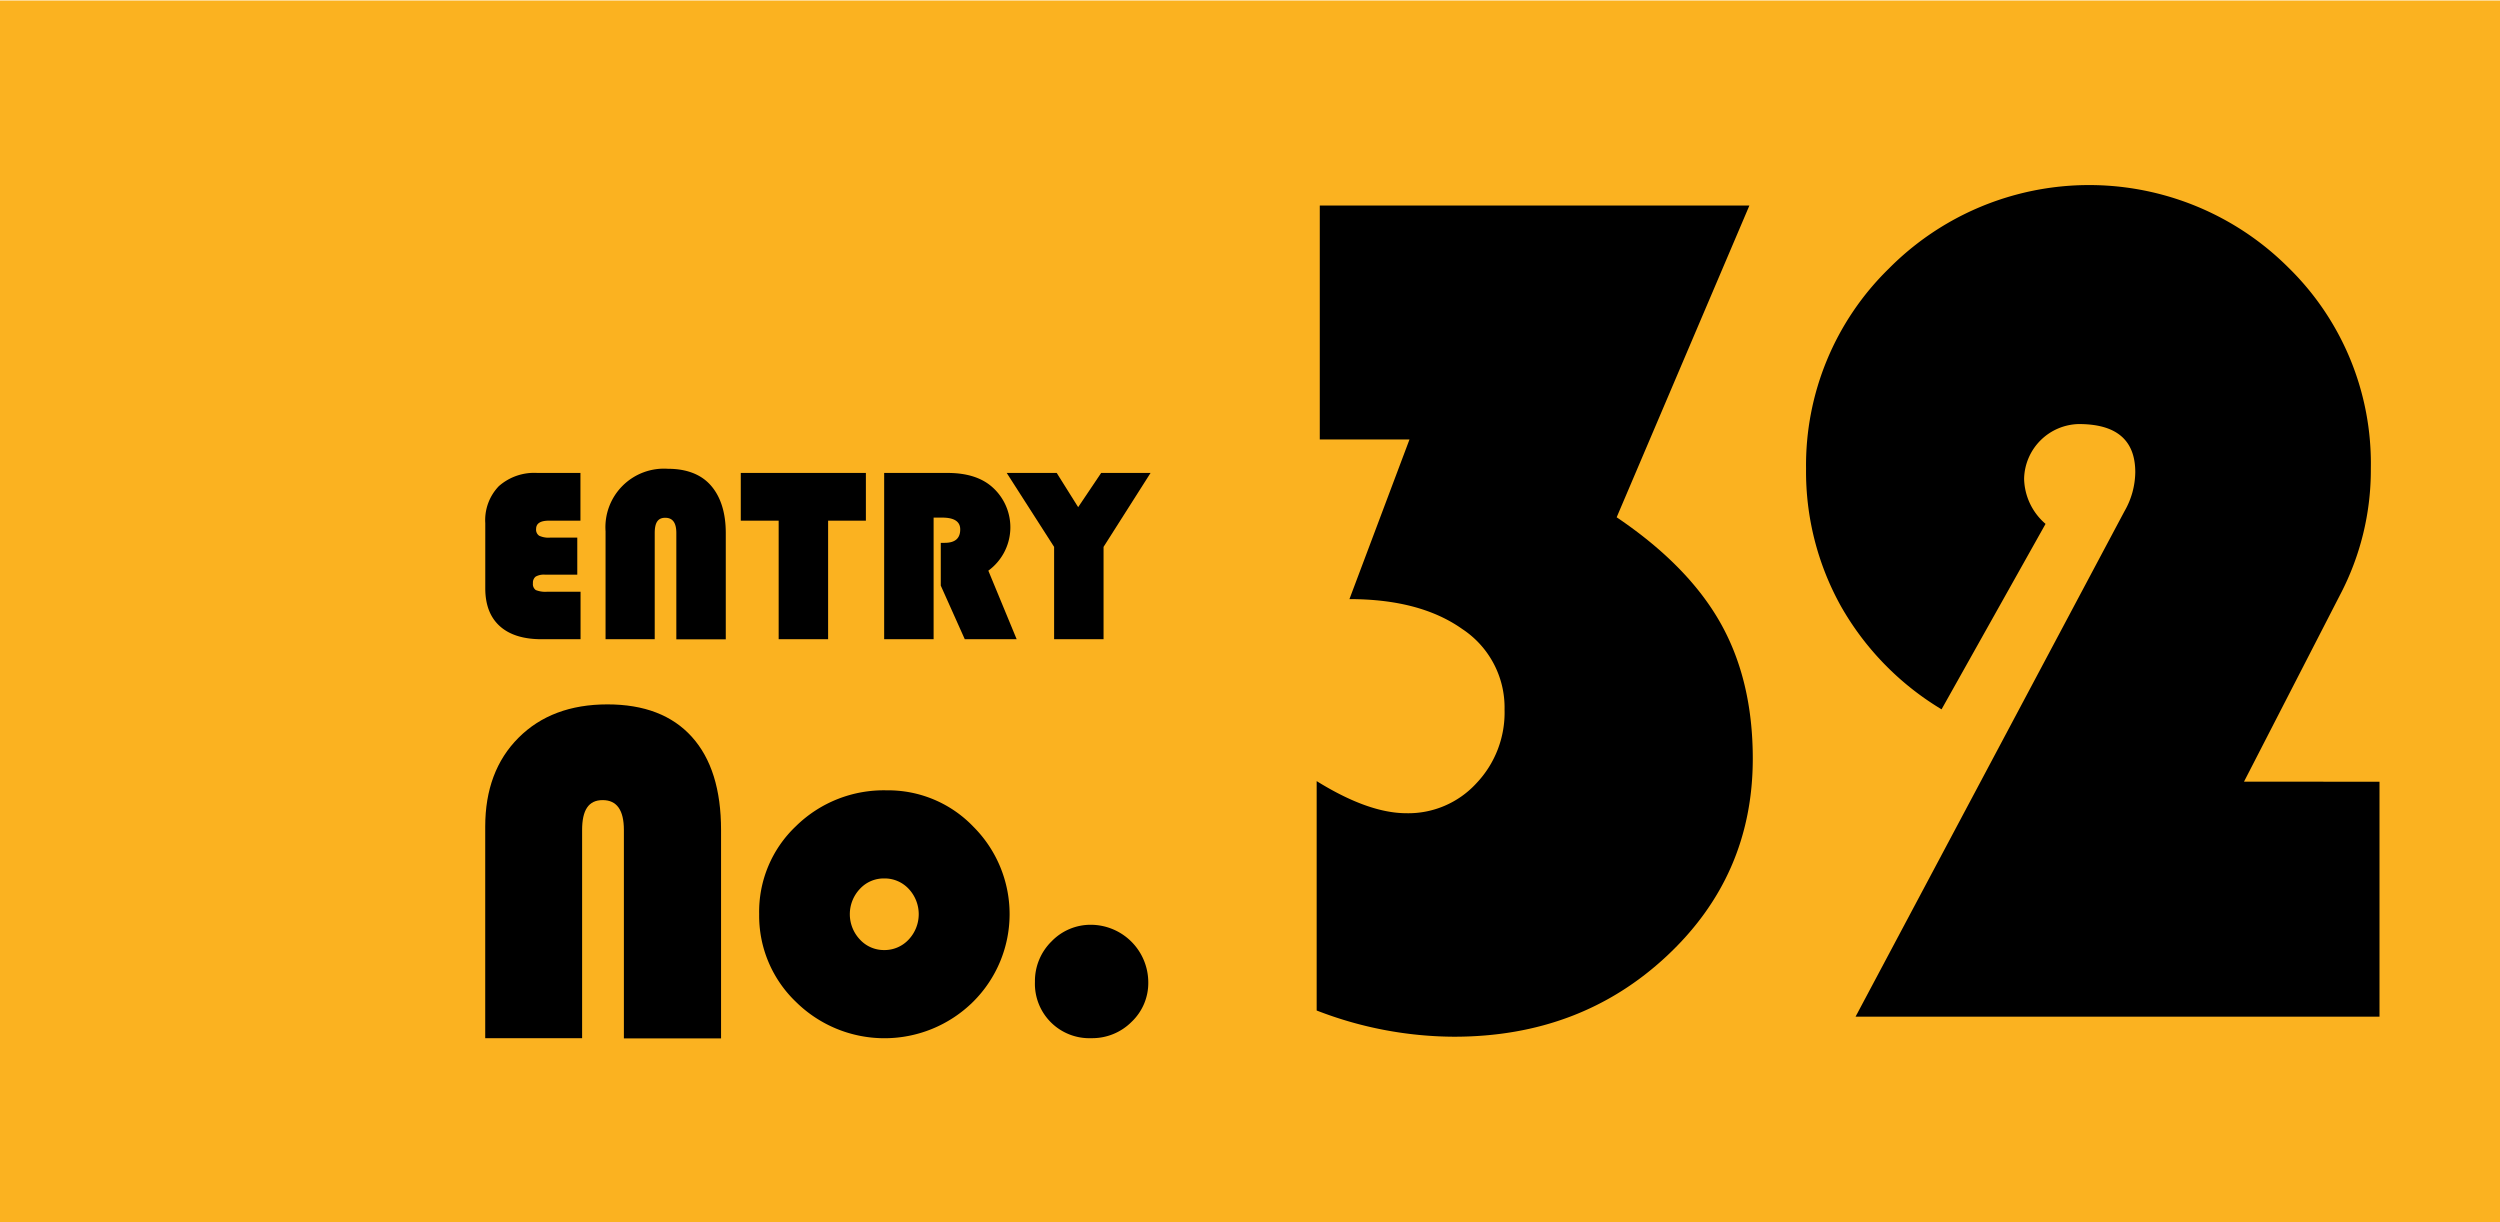
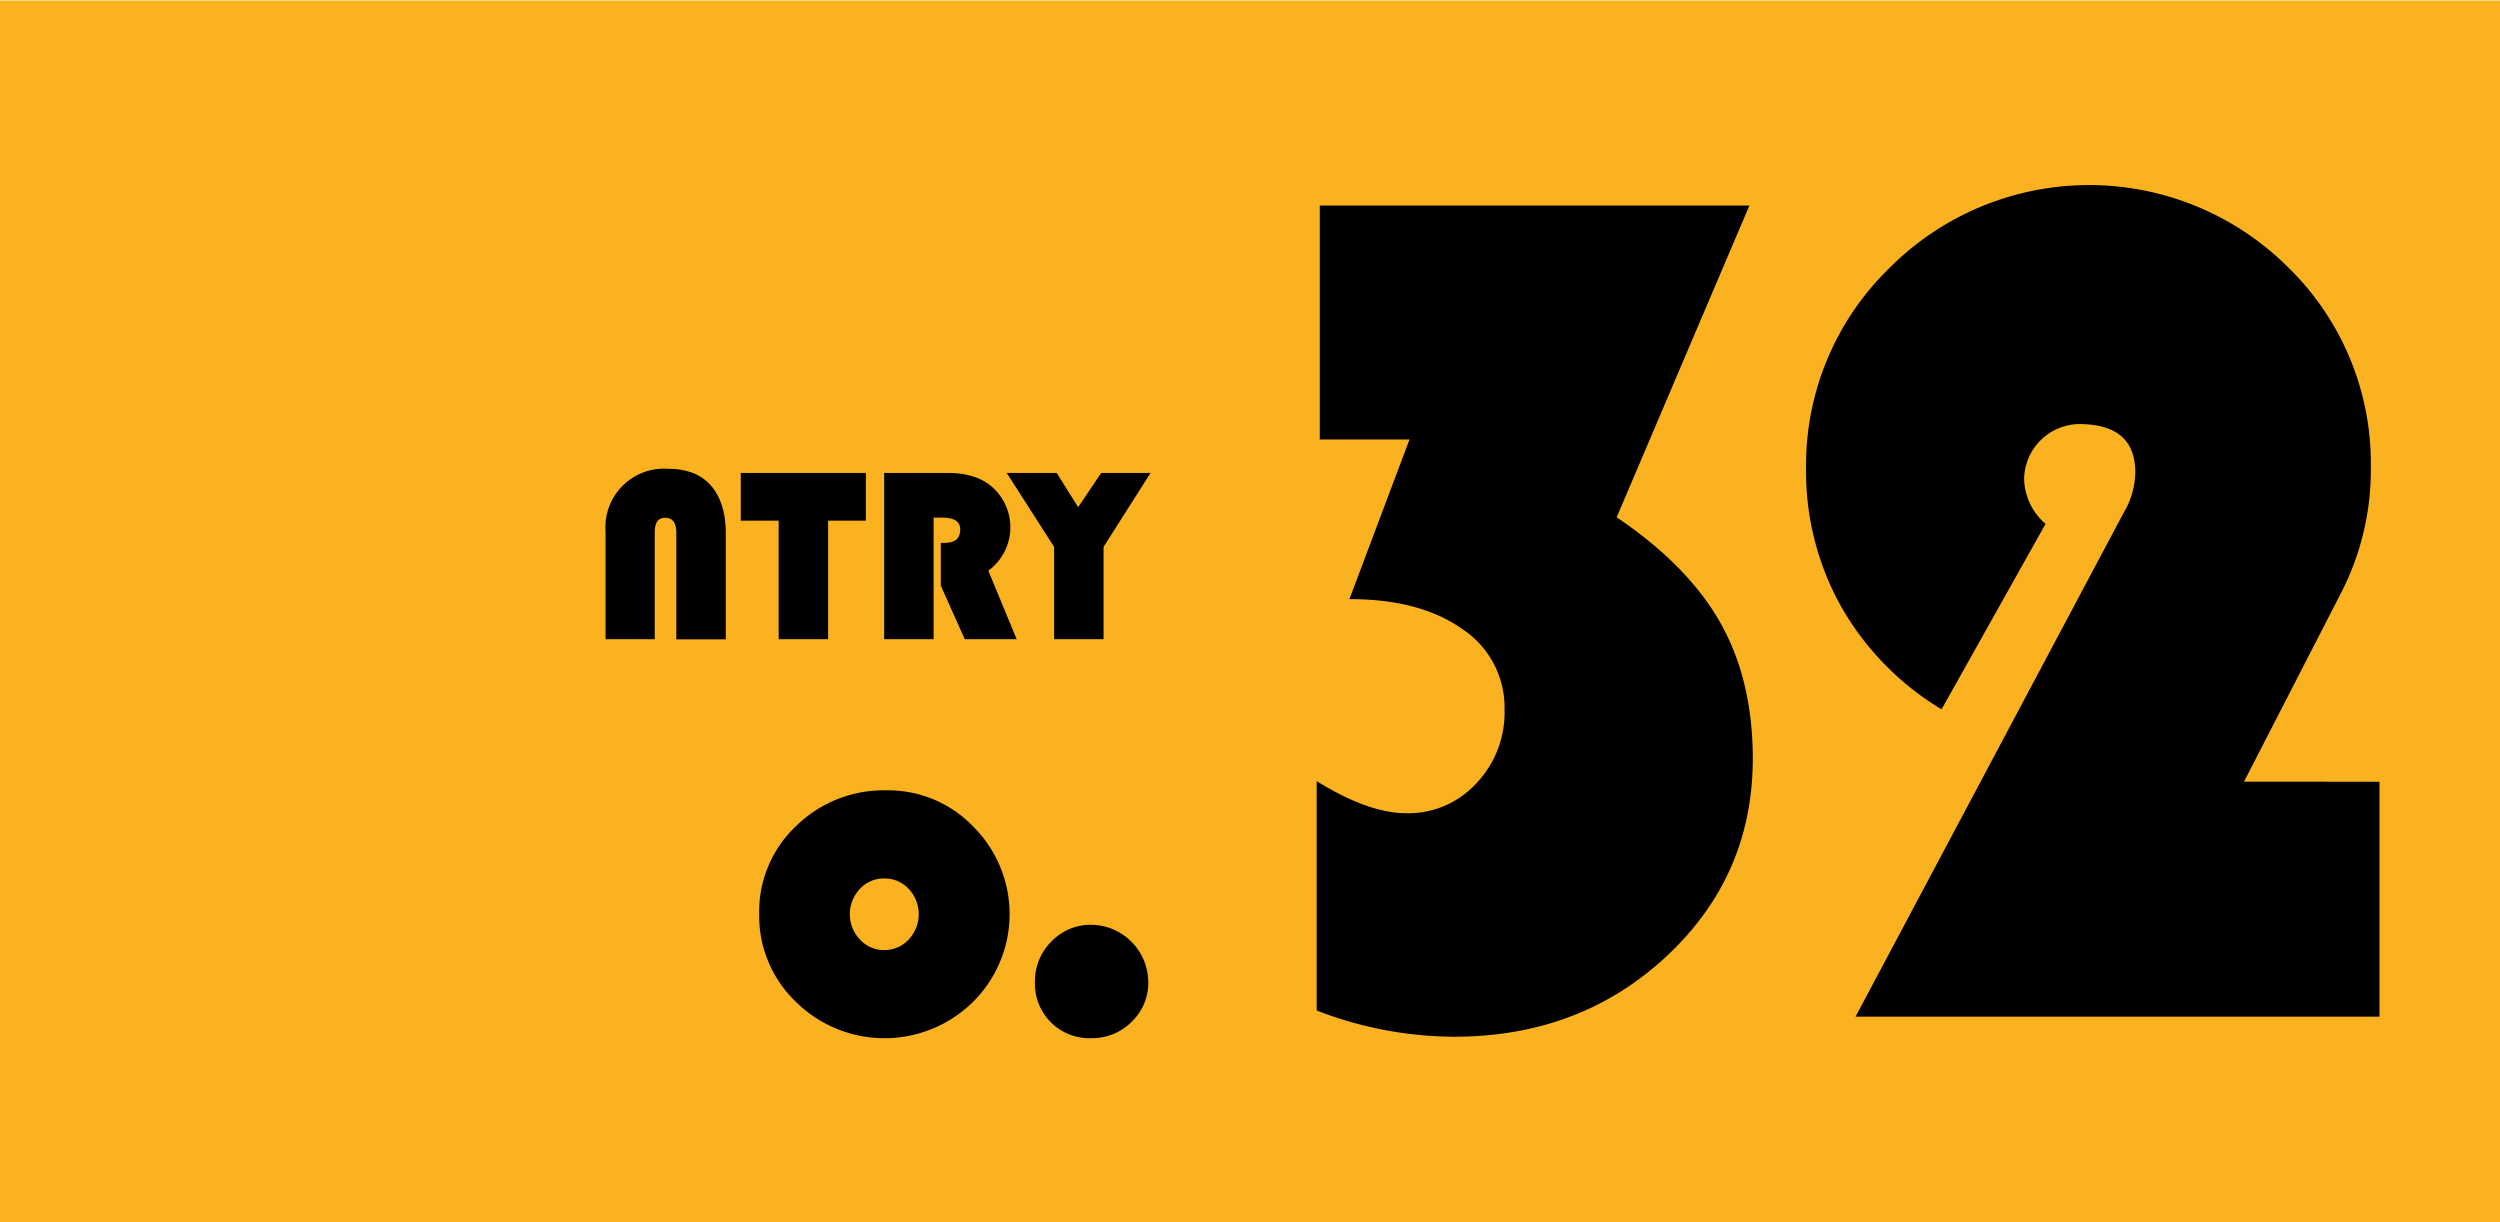
<svg xmlns="http://www.w3.org/2000/svg" id="レイヤー_1" data-name="レイヤー 1" viewBox="0 0 450 220">
  <defs>
    <style>.cls-1{fill:#fbb220;}</style>
  </defs>
  <rect class="cls-1" y="0.09" width="450" height="220" />
-   <path d="M103.91,96.77v6.67H98.1a3,3,0,0,0-1.68.35,1.37,1.37,0,0,0-.49,1.18,1.32,1.32,0,0,0,.51,1.24,4.59,4.59,0,0,0,2.06.3h6v8.55h-7q-4.93,0-7.54-2.36t-2.61-6.81V94.16A8.8,8.8,0,0,1,89.8,87.5a9.62,9.62,0,0,1,6.94-2.37h7.74v8.59H98.8c-1.53,0-2.3.5-2.3,1.49a1.31,1.31,0,0,0,.55,1.22,4,4,0,0,0,2,.34Z" />
  <path d="M109,115.06V95.63a10.54,10.54,0,0,1,11.2-11.25c3.38,0,6,1,7.75,3s2.69,4.85,2.69,8.58v19.12h-8.9V95.94c0-1.83-.65-2.74-2-2.74s-1.89.91-1.89,2.74v19.12Z" />
  <path d="M149.06,93.72v21.34h-8.9V93.72h-6.82V85.13h22.52v8.59Z" />
  <path d="M168.05,93.17v21.89h-8.9V85.13h11.42q5.22,0,8.09,2.59a9.67,9.67,0,0,1-.76,15L183,115.06h-9.34l-4.32-9.65v-7.7h.7c1.87,0,2.8-.8,2.8-2.41q0-2.13-3.24-2.13Z" />
  <path d="M207.1,85.13l-8.46,13.31v16.62h-8.9V98.44l-8.53-13.31h9l3.86,6.16,4.14-6.16Z" />
-   <path d="M87.34,186.87V148.79q0-10,6-16t16-6q9.92,0,15.19,5.84t5.26,16.81v37.47H112.3V149.4c0-3.58-1.27-5.38-3.82-5.38s-3.7,1.8-3.7,5.38v37.47Z" />
  <path d="M159.6,142.26a21.23,21.23,0,0,1,15.62,6.56,22.24,22.24,0,0,1-.08,31.52,22.68,22.68,0,0,1-31.87,0,21.45,21.45,0,0,1-6.62-15.8,21.2,21.2,0,0,1,6.62-15.83A22.56,22.56,0,0,1,159.6,142.26Zm-.43,15.86a5.84,5.84,0,0,0-4.38,1.87,6.63,6.63,0,0,0,0,9.13,5.86,5.86,0,0,0,4.36,1.89,5.92,5.92,0,0,0,4.41-1.89,6.66,6.66,0,0,0,0-9.13A5.9,5.9,0,0,0,159.17,158.12Z" />
  <path d="M196.42,166.46a10.38,10.38,0,0,1,10.27,10.31,9.64,9.64,0,0,1-3,7.16,10,10,0,0,1-7.26,2.94,9.79,9.79,0,0,1-10.14-10.14,10,10,0,0,1,3-7.29A9.75,9.75,0,0,1,196.42,166.46Z" />
  <path d="M237.56,37h77.33L291,93.11q12.84,8.67,18.67,19t5.83,24.44q0,21.08-15.51,35.56t-38.19,14.5A68.91,68.91,0,0,1,237,181.89V140.6q9.31,5.78,16.15,5.78A16.62,16.62,0,0,0,265.74,141a18.48,18.48,0,0,0,5.08-13.26,16.93,16.93,0,0,0-7.59-14.5q-7.6-5.4-20.33-5.4L253.71,79.1H237.56Z" />
  <path d="M428.31,140.71V183H334L380.82,95l1.6-3a14.37,14.37,0,0,0,1.93-7q0-8.67-10.16-8.67a10.06,10.06,0,0,0-9.85,9.84,11,11,0,0,0,3.86,8.13l-18.72,33.38a51,51,0,0,1-18.08-18.51,49.77,49.77,0,0,1-6.31-24.82A49.48,49.48,0,0,1,340,48.34a50.74,50.74,0,0,1,71.93-.16,49.32,49.32,0,0,1,14.82,36.16A48.31,48.31,0,0,1,421.25,107l-17.33,33.7Z" />
</svg>